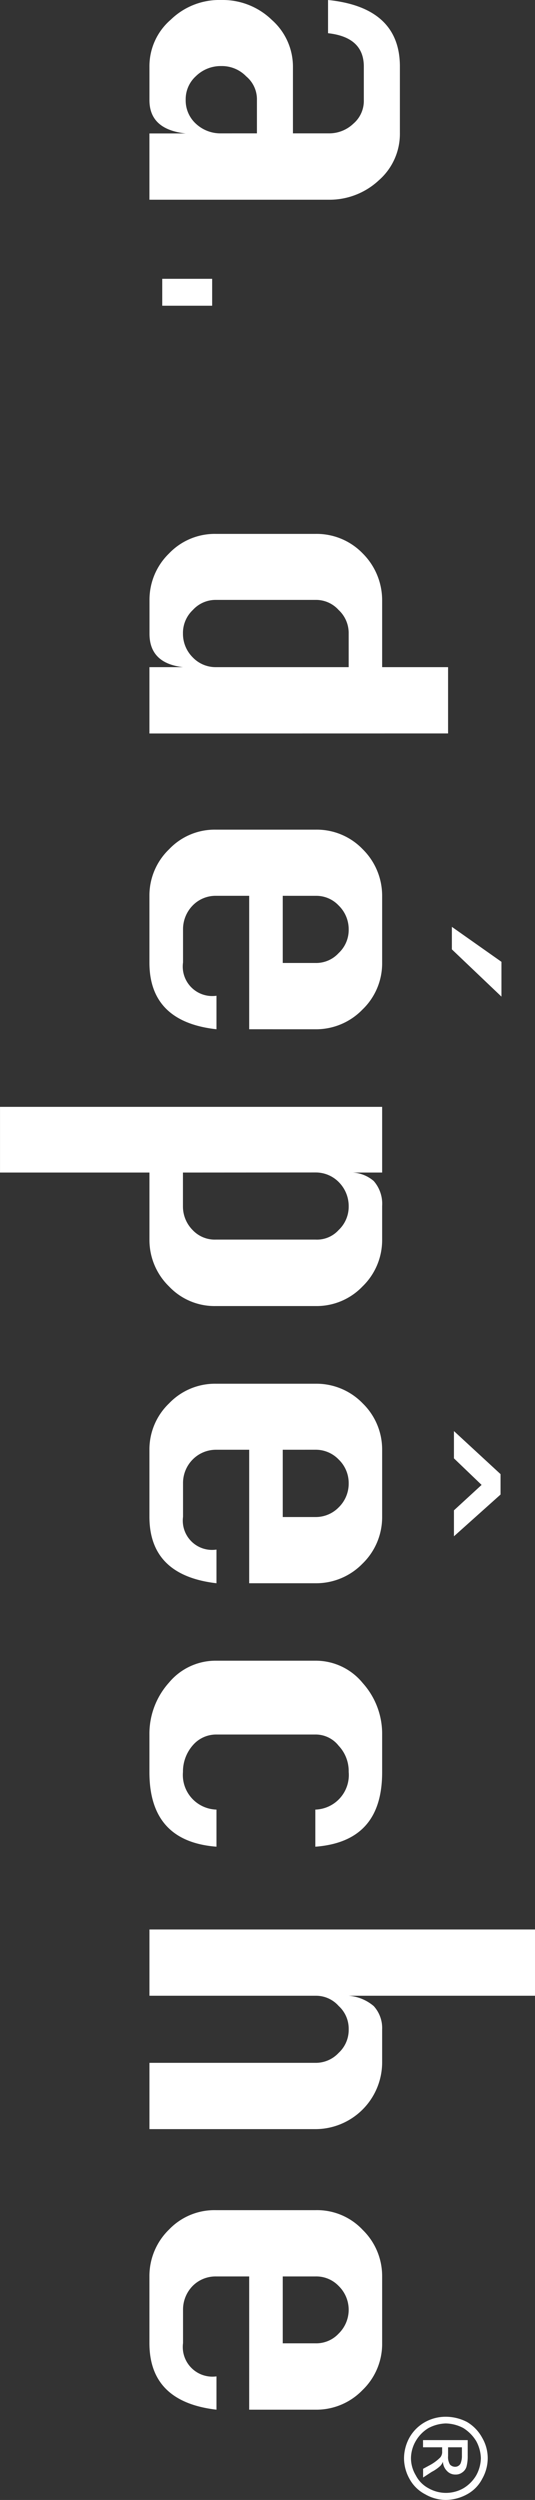
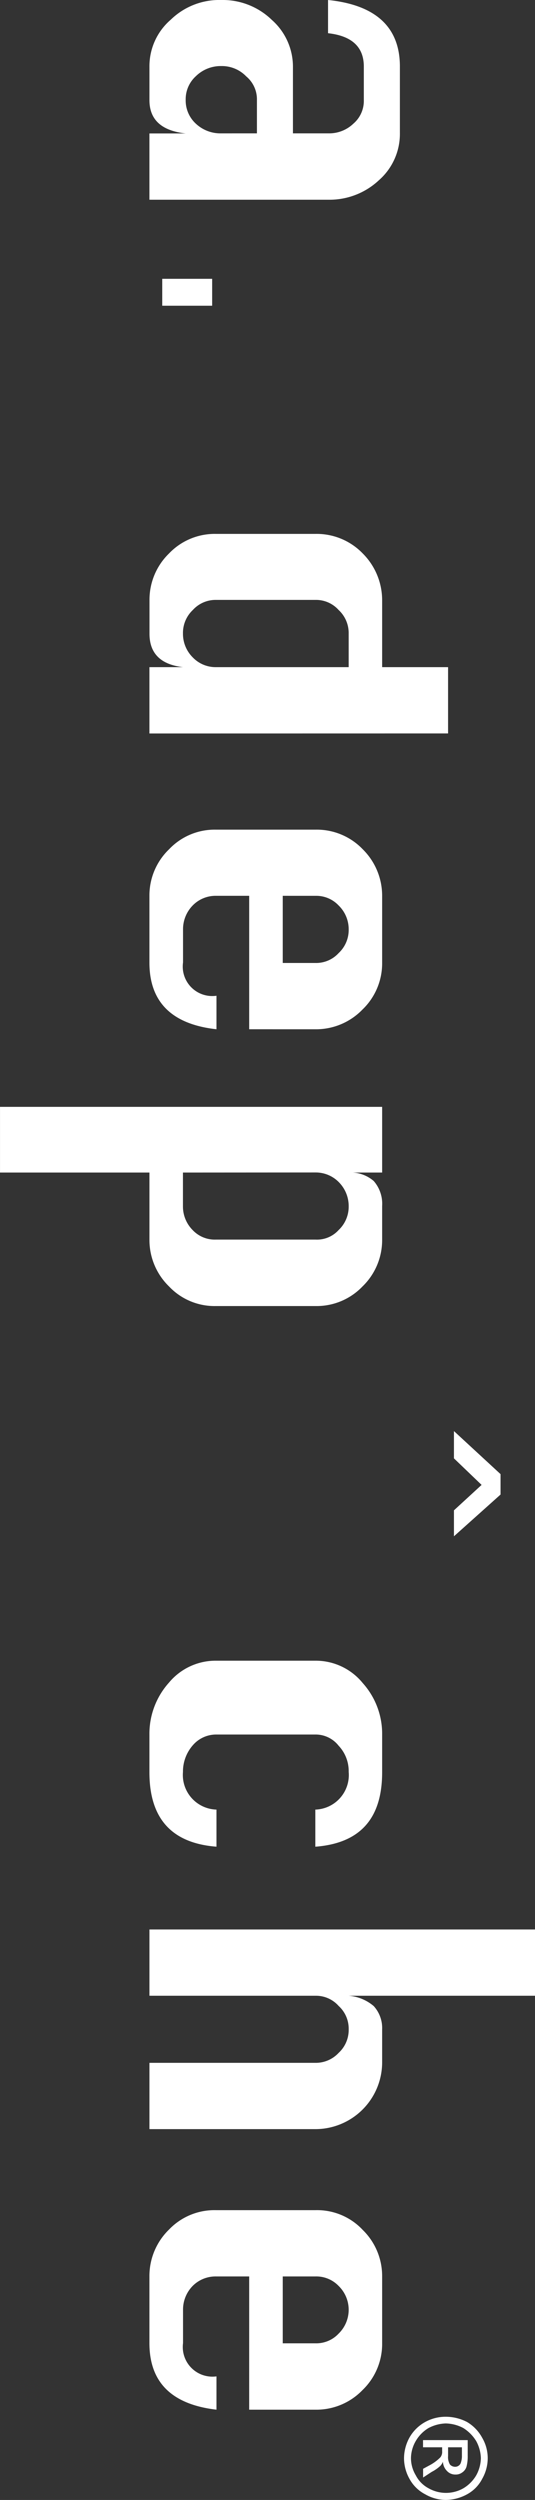
<svg xmlns="http://www.w3.org/2000/svg" width="30.68" height="143.335" viewBox="0 0 30.68 143.335">
  <rect x="0" y="0" width="30.68" height="143.335" fill="#333333" stroke="none" />
  <defs>
    <clipPath id="a">
      <rect width="143.335" height="30.68" fill="#fff" />
    </clipPath>
  </defs>
  <g transform="translate(30.68) rotate(90)">
-     <path d="M2.005,0H4L1.291,2.843H0Z" transform="translate(53.141 1.924)" fill="#fff" />
    <path d="M2.468,0h1.17L6.032,2.672H4.544L3.086,1.086,1.564,2.672H0Z" transform="translate(82.051 1.976)" fill="#fff" />
    <g transform="translate(0 0)">
      <g clip-path="url(#a)">
        <path d="M7.646,6.133V4.106a2.006,2.006,0,0,0-.555-1.438,1.717,1.717,0,0,0-1.352-.6H3.815c-1.122,0-1.759.686-1.911,2.052H0C.282,1.376,1.563,0,3.815,0H7.642a3.538,3.538,0,0,1,2.694,1.206,4.138,4.138,0,0,1,1.115,2.9V14.363h-3.8V12.286q-.228,2.073-1.906,2.076H3.825a3.52,3.52,0,0,1-2.7-1.227A3.986,3.986,0,0,1,0,10.256v-.033A4.042,4.042,0,0,1,1.142,7.343a3.583,3.583,0,0,1,2.673-1.21Zm0,2.065H5.724a1.71,1.71,0,0,0-1.345.615,1.935,1.935,0,0,0-.592,1.409v.033A2.031,2.031,0,0,0,4.369,11.7a1.783,1.783,0,0,0,1.355.584A1.806,1.806,0,0,0,7.092,11.7a2.061,2.061,0,0,0,.555-1.447Z" transform="translate(0 7.748)" fill="#fff" />
        <rect width="1.543" height="2.862" transform="translate(15.986 18.514)" fill="#fff" />
        <path d="M11.443,17.126H7.64V15.2c-.146,1.281-.792,1.922-1.912,1.922H3.814A3.7,3.7,0,0,1,1.12,16,3.623,3.623,0,0,1,0,13.31V7.6A3.668,3.668,0,0,1,1.12,4.895,3.792,3.792,0,0,1,3.814,3.781H7.64V0h3.8ZM7.64,5.7H5.711a1.8,1.8,0,0,0-1.349.577A1.739,1.739,0,0,0,3.784,7.6v5.71a1.766,1.766,0,0,0,.578,1.326,1.808,1.808,0,0,0,1.349.567,1.906,1.906,0,0,0,1.375-.567A1.816,1.816,0,0,0,7.64,13.31Z" transform="translate(30.611 4.985)" fill="#fff" />
        <path d="M11.444,7.624H3.793v1.9a1.835,1.835,0,0,0,.553,1.339,1.947,1.947,0,0,0,1.373.555H7.613A1.691,1.691,0,0,0,9.523,9.5h1.921c-.282,2.563-1.565,3.845-3.819,3.845H3.806a3.675,3.675,0,0,1-2.682-1.128A3.6,3.6,0,0,1,0,9.529V3.819A3.65,3.65,0,0,1,1.124,1.113,3.747,3.747,0,0,1,3.806,0h3.82a3.671,3.671,0,0,1,2.69,1.13,3.7,3.7,0,0,1,1.129,2.689ZM3.793,5.7H7.644V3.819a1.745,1.745,0,0,0-.567-1.324,1.812,1.812,0,0,0-1.357-.577,1.9,1.9,0,0,0-1.373.577,1.759,1.759,0,0,0-.553,1.324Z" transform="translate(47.568 8.766)" fill="#fff" />
        <path d="M0,0H3.766V1.918A2.016,2.016,0,0,1,4.252.482,1.986,1.986,0,0,1,5.686,0H7.611A3.7,3.7,0,0,1,10.3,1.13a3.636,3.636,0,0,1,1.12,2.689v5.71a3.587,3.587,0,0,1-1.12,2.687,3.716,3.716,0,0,1-2.687,1.128H3.766v8.569H0ZM3.766,11.423H5.7a1.918,1.918,0,0,0,1.362-.555,1.741,1.741,0,0,0,.548-1.339V3.819a1.673,1.673,0,0,0-.548-1.324A1.841,1.841,0,0,0,5.7,1.918a1.949,1.949,0,0,0-1.36.543,1.856,1.856,0,0,0-.579,1.358Z" transform="translate(63.462 8.766)" fill="#fff" />
-         <path d="M11.439,7.624H3.785v1.9a1.878,1.878,0,0,0,.558,1.339,1.91,1.91,0,0,0,1.366.555h1.92A1.679,1.679,0,0,0,9.509,9.5h1.93q-.447,3.844-3.81,3.845H3.8a3.659,3.659,0,0,1-2.675-1.128A3.641,3.641,0,0,1,0,9.529V3.819A3.688,3.688,0,0,1,1.127,1.113,3.694,3.694,0,0,1,3.8,0H7.629a3.711,3.711,0,0,1,2.69,1.13,3.706,3.706,0,0,1,1.12,2.689ZM3.785,5.7H7.643V3.819a1.834,1.834,0,0,0-.551-1.324,1.9,1.9,0,0,0-1.384-.577,1.875,1.875,0,0,0-1.366.577,1.821,1.821,0,0,0-.558,1.324Z" transform="translate(79.336 8.766)" fill="#fff" />
        <path d="M10.663,3.831H8.537A1.984,1.984,0,0,0,6.375,1.918a2.12,2.12,0,0,0-1.5.577,1.675,1.675,0,0,0-.643,1.324v5.71a1.767,1.767,0,0,0,.614,1.326,2.291,2.291,0,0,0,1.534.567A1.986,1.986,0,0,0,8.537,9.5h2.127c-.2,2.562-1.605,3.845-4.265,3.845H4.249a4.393,4.393,0,0,1-3-1.128A3.475,3.475,0,0,1,0,9.529V3.819A3.474,3.474,0,0,1,1.282,1.113,4.352,4.352,0,0,1,4.249,0H6.4c2.68,0,4.07,1.29,4.265,3.831" transform="translate(95.216 8.766)" fill="#fff" />
        <path d="M0,22.11V0H3.8V10.684a2.515,2.515,0,0,1,.593-1.436,1.87,1.87,0,0,1,1.335-.482H7.647a3.832,3.832,0,0,1,3.8,3.818V22.11h-3.8V12.585a1.788,1.788,0,0,0-.571-1.324,1.789,1.789,0,0,0-1.355-.577,1.762,1.762,0,0,0-1.337.577A1.732,1.732,0,0,0,3.8,12.585V22.11Z" transform="translate(110.626 0)" fill="#fff" />
        <path d="M11.44,7.624H3.8v1.9a1.852,1.852,0,0,0,.542,1.339,1.936,1.936,0,0,0,1.361.555H7.622A1.7,1.7,0,0,0,9.53,9.5H11.44c-.3,2.563-1.565,3.845-3.817,3.845H3.8a3.716,3.716,0,0,1-2.692-1.128A3.6,3.6,0,0,1,0,9.529V3.819A3.58,3.58,0,0,1,1.133,1.113,3.7,3.7,0,0,1,3.8,0h3.82a3.671,3.671,0,0,1,2.7,1.13A3.673,3.673,0,0,1,11.44,3.819ZM3.8,5.7H7.635V3.819a1.753,1.753,0,0,0-.557-1.324,1.908,1.908,0,0,0-2.733,0A1.775,1.775,0,0,0,3.8,3.819Z" transform="translate(126.719 8.766)" fill="#fff" />
        <path d="M2.375,0A2.407,2.407,0,0,1,3.559.317a2.1,2.1,0,0,1,.889.871A2.593,2.593,0,0,1,4.77,2.407a2.389,2.389,0,0,1-.322,1.174,2.147,2.147,0,0,1-.878.9A2.437,2.437,0,0,1,2.375,4.8a2.49,2.49,0,0,1-1.186-.315,2.327,2.327,0,0,1-.889-.9A2.429,2.429,0,0,1,0,2.407,2.653,2.653,0,0,1,.3,1.188,2.338,2.338,0,0,1,1.207.317,2.32,2.32,0,0,1,2.375,0m0,.393a2.163,2.163,0,0,0-.981.268A2.3,2.3,0,0,0,.647,1.4,2.251,2.251,0,0,0,.383,2.407a2.257,2.257,0,0,0,.264.988,2.081,2.081,0,0,0,.739.729,2,2,0,0,0,.988.278,1.919,1.919,0,0,0,.987-.278A1.73,1.73,0,0,0,4.1,3.394a2.015,2.015,0,0,0,0-2A2.1,2.1,0,0,0,3.362.661,2.115,2.115,0,0,0,2.375.393M1.339,3.71V1.148h.89a2.332,2.332,0,0,1,.639.071.615.615,0,0,1,.33.25.605.605,0,0,1,.115.38.638.638,0,0,1-.2.483.8.8,0,0,1-.534.237.79.79,0,0,1,.232.144,2.212,2.212,0,0,1,.35.5l.323.493h-.5l-.216-.4a2.56,2.56,0,0,0-.443-.592.492.492,0,0,0-.347-.1H1.751V3.71Zm.412-1.436h.5a.837.837,0,0,0,.487-.107.4.4,0,0,0,.131-.292.339.339,0,0,0-.054-.194.321.321,0,0,0-.192-.144,1.154,1.154,0,0,0-.393-.057H1.751Z" transform="translate(138.564 2.711)" fill="#fff" />
      </g>
    </g>
  </g>
</svg>